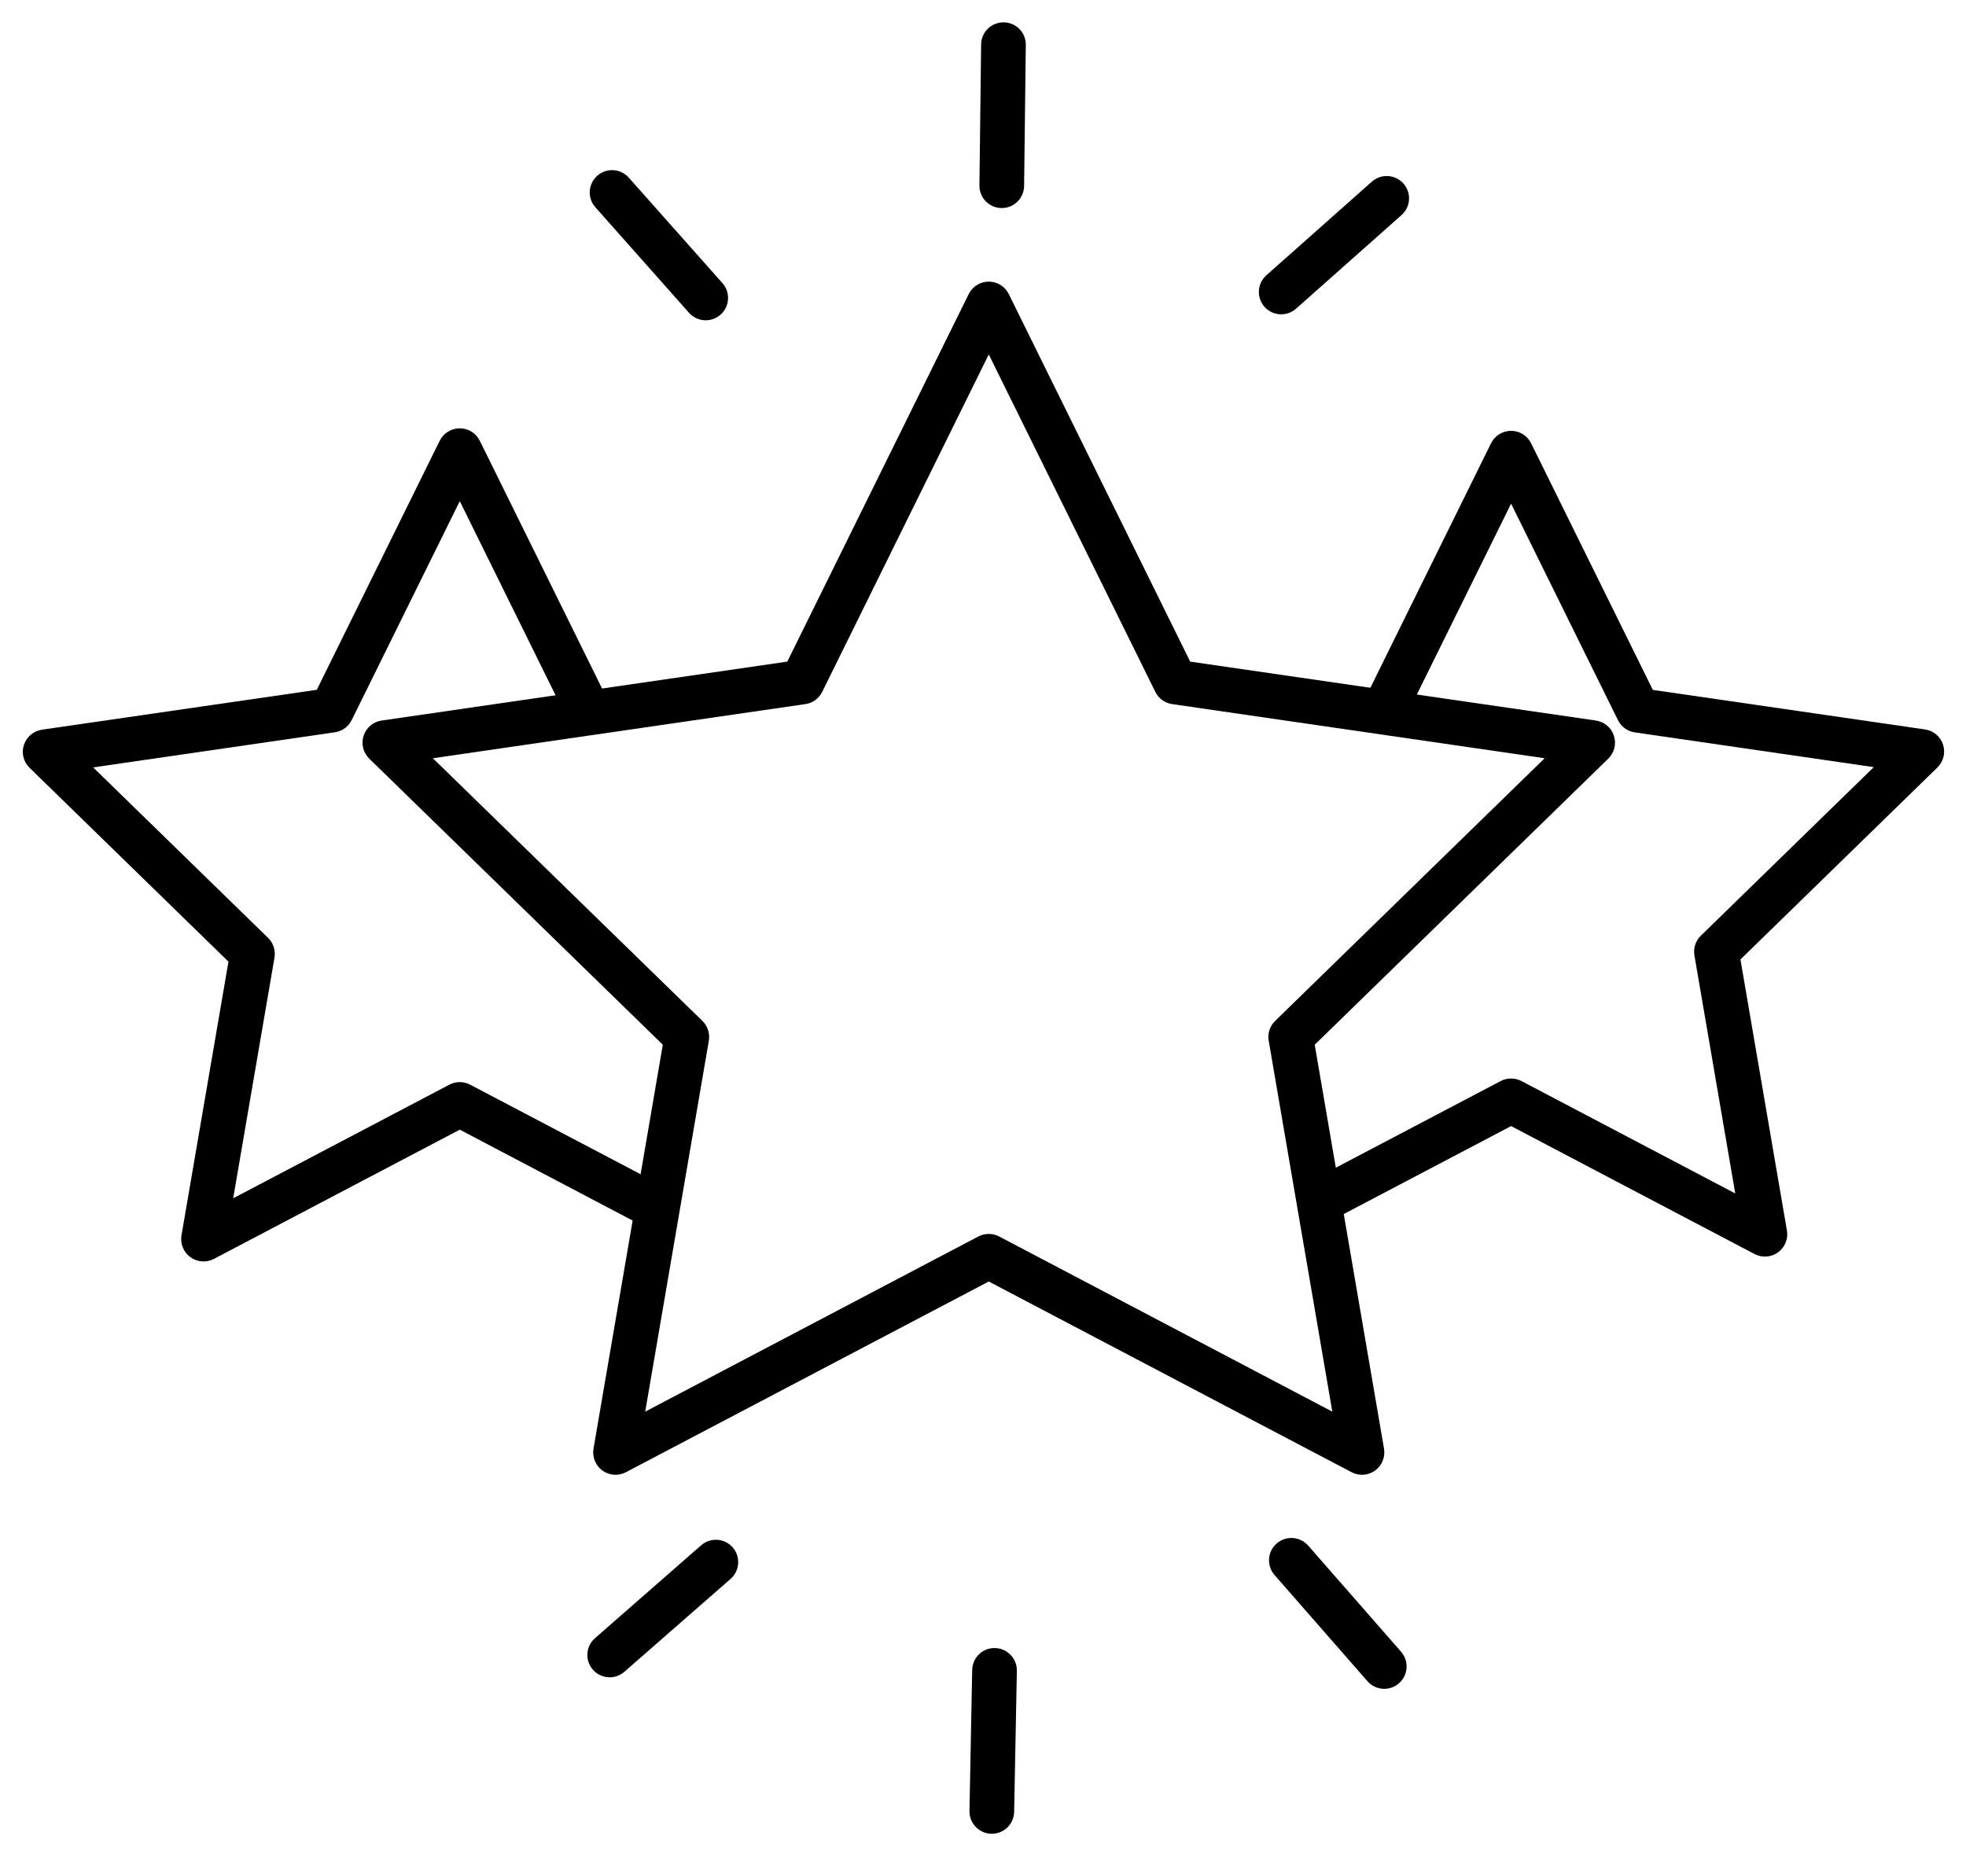
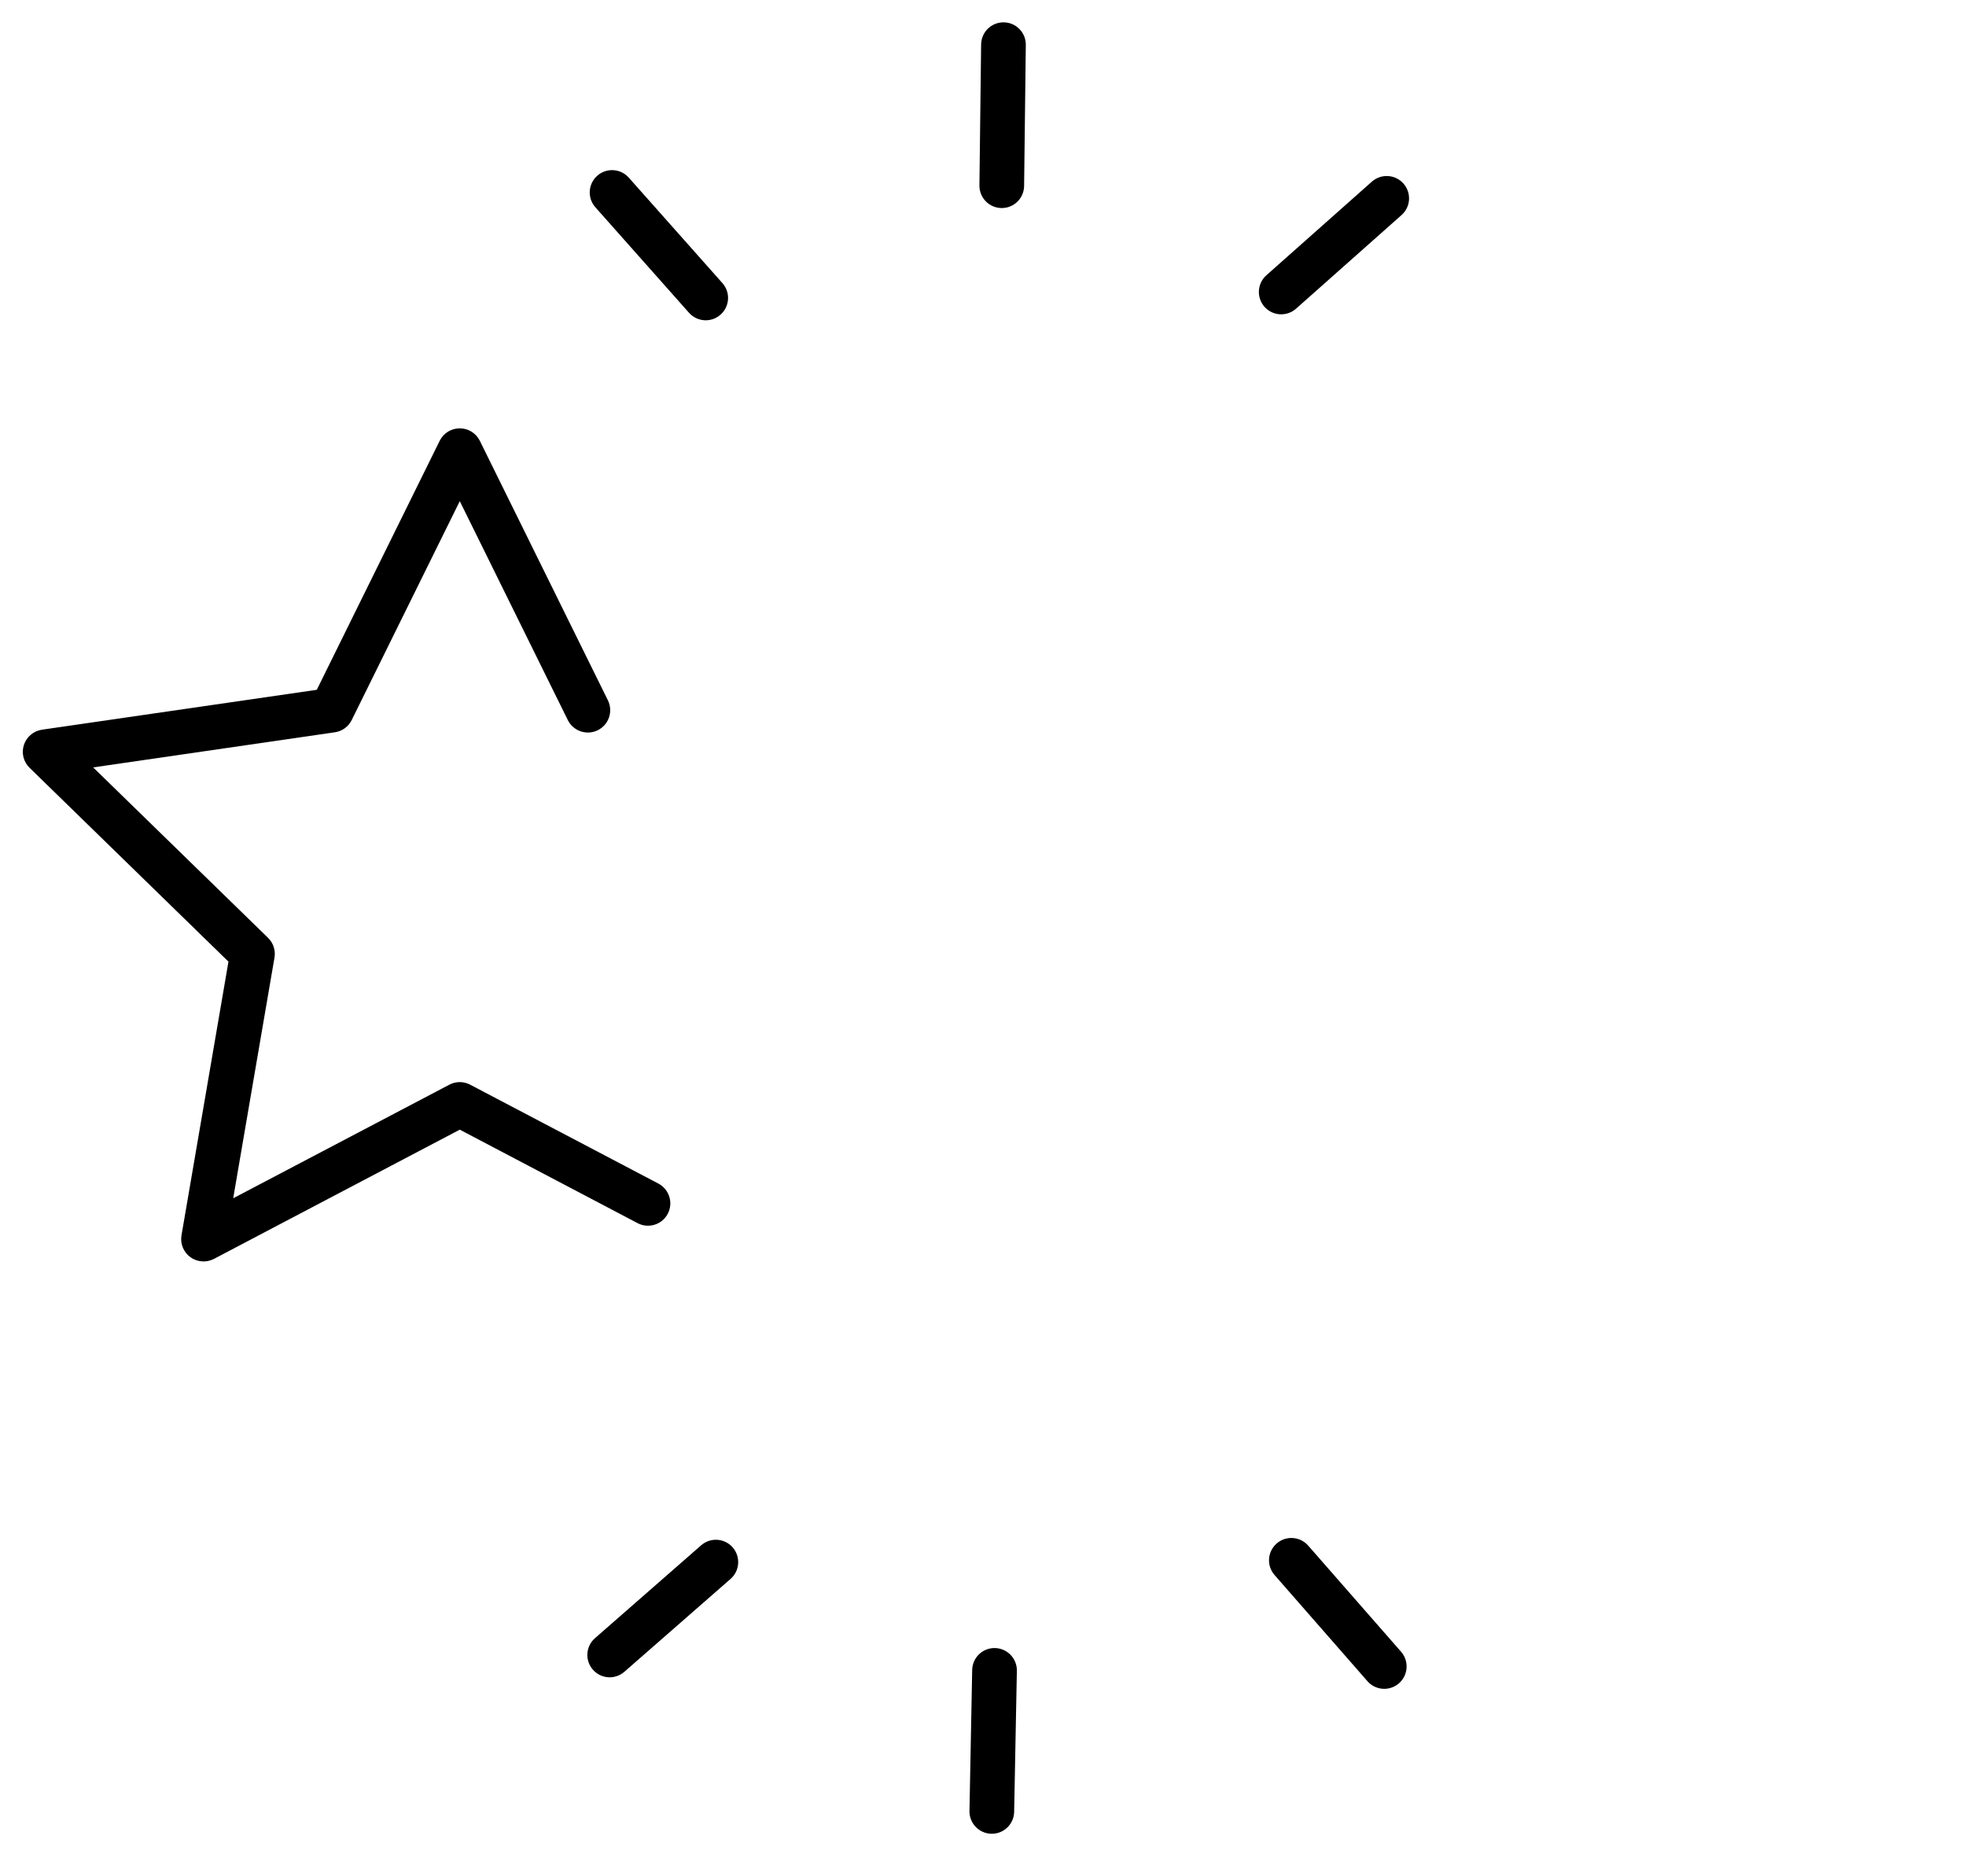
<svg xmlns="http://www.w3.org/2000/svg" width="44" height="42" viewBox="0 0 44 42" fill="none">
-   <path fill-rule="evenodd" clip-rule="evenodd" d="M22.129 6.304C22.319 6.304 22.493 6.412 22.577 6.583L26.637 14.81L35.717 16.129C35.905 16.156 36.061 16.288 36.12 16.469C36.179 16.65 36.13 16.849 35.994 16.982L29.424 23.386L30.975 32.428C31.007 32.615 30.93 32.805 30.776 32.917C30.622 33.029 30.418 33.044 30.249 32.955L22.129 28.686L14.008 32.955C13.84 33.044 13.636 33.029 13.482 32.917C13.328 32.805 13.251 32.615 13.283 32.428L14.834 23.386L8.264 16.982C8.128 16.849 8.079 16.65 8.138 16.469C8.196 16.288 8.353 16.156 8.541 16.129L17.62 14.81L21.68 6.583C21.765 6.412 21.939 6.304 22.129 6.304ZM22.129 7.934L18.401 15.488C18.328 15.636 18.187 15.738 18.024 15.761L9.688 16.973L15.72 22.853C15.838 22.968 15.892 23.133 15.864 23.296L14.44 31.599L21.896 27.678C22.042 27.602 22.216 27.602 22.361 27.678L29.818 31.599L28.394 23.296C28.366 23.133 28.42 22.968 28.538 22.853L34.57 16.973L26.233 15.761C26.071 15.738 25.93 15.636 25.857 15.488L22.129 7.934Z" fill="black" />
-   <path fill-rule="evenodd" clip-rule="evenodd" d="M33.819 9.644C34.009 9.644 34.183 9.752 34.267 9.923L36.991 15.443L43.083 16.328C43.271 16.355 43.428 16.487 43.486 16.668C43.545 16.849 43.496 17.048 43.36 17.18L38.952 21.477L39.992 27.544C40.025 27.732 39.948 27.921 39.794 28.033C39.64 28.145 39.435 28.16 39.267 28.071L33.819 25.207L29.878 27.279C29.633 27.407 29.331 27.313 29.202 27.069C29.074 26.824 29.168 26.522 29.412 26.393L33.586 24.199C33.732 24.123 33.906 24.123 34.051 24.199L38.836 26.715L37.922 21.387C37.894 21.225 37.948 21.059 38.066 20.945L41.936 17.172L36.587 16.394C36.424 16.371 36.284 16.268 36.211 16.121L33.819 11.274L31.426 16.121C31.304 16.368 31.004 16.47 30.757 16.348C30.509 16.226 30.407 15.926 30.53 15.678L33.37 9.923C33.454 9.752 33.628 9.644 33.819 9.644Z" fill="black" />
  <path fill-rule="evenodd" clip-rule="evenodd" d="M10.29 9.588C10.48 9.588 10.654 9.696 10.738 9.866L13.605 15.676C13.727 15.924 13.626 16.224 13.378 16.346C13.13 16.468 12.831 16.366 12.708 16.119L10.29 11.218L7.871 16.119C7.798 16.266 7.657 16.369 7.494 16.392L2.085 17.178L5.999 20.993C6.117 21.108 6.171 21.274 6.143 21.436L5.219 26.823L10.057 24.28C10.203 24.203 10.377 24.203 10.522 24.28L14.735 26.494C14.979 26.623 15.073 26.925 14.945 27.17C14.816 27.414 14.514 27.508 14.27 27.38L10.29 25.287L4.788 28.18C4.619 28.268 4.415 28.253 4.261 28.142C4.107 28.03 4.03 27.84 4.062 27.652L5.113 21.526L0.662 17.187C0.525 17.054 0.476 16.856 0.535 16.675C0.594 16.494 0.751 16.362 0.939 16.334L7.09 15.441L9.841 9.866C9.925 9.696 10.099 9.588 10.29 9.588Z" fill="black" />
  <path fill-rule="evenodd" clip-rule="evenodd" d="M22.464 0.5C22.74 0.503 22.962 0.73 22.958 1.006L22.92 4.163C22.917 4.439 22.69 4.661 22.414 4.657C22.138 4.654 21.917 4.427 21.92 4.151L21.958 0.994C21.962 0.718 22.188 0.497 22.464 0.5Z" fill="black" />
  <path fill-rule="evenodd" clip-rule="evenodd" d="M22.267 36.891C22.544 36.897 22.763 37.125 22.758 37.401L22.697 40.557C22.692 40.834 22.464 41.053 22.188 41.048C21.912 41.042 21.692 40.814 21.697 40.538L21.758 37.382C21.763 37.105 21.991 36.886 22.267 36.891Z" fill="black" />
  <path fill-rule="evenodd" clip-rule="evenodd" d="M31.409 4.108C31.593 4.315 31.574 4.631 31.367 4.814L29.006 6.91C28.799 7.093 28.483 7.074 28.3 6.868C28.117 6.661 28.136 6.345 28.342 6.162L30.703 4.066C30.91 3.883 31.226 3.902 31.409 4.108Z" fill="black" />
  <path fill-rule="evenodd" clip-rule="evenodd" d="M16.398 34.638C16.579 34.846 16.558 35.162 16.351 35.343L13.974 37.422C13.766 37.604 13.45 37.583 13.269 37.375C13.087 37.167 13.108 36.852 13.316 36.67L15.692 34.591C15.9 34.409 16.216 34.43 16.398 34.638Z" fill="black" />
  <path fill-rule="evenodd" clip-rule="evenodd" d="M13.367 3.934C13.573 3.751 13.889 3.77 14.072 3.976L16.168 6.337C16.352 6.544 16.333 6.86 16.126 7.043C15.92 7.227 15.604 7.208 15.42 7.001L13.325 4.64C13.141 4.433 13.16 4.117 13.367 3.934Z" fill="black" />
  <path fill-rule="evenodd" clip-rule="evenodd" d="M28.572 34.551C28.78 34.369 29.096 34.39 29.278 34.598L31.357 36.974C31.539 37.182 31.517 37.498 31.31 37.68C31.102 37.862 30.786 37.841 30.604 37.633L28.525 35.256C28.343 35.048 28.364 34.733 28.572 34.551Z" fill="black" />
</svg>